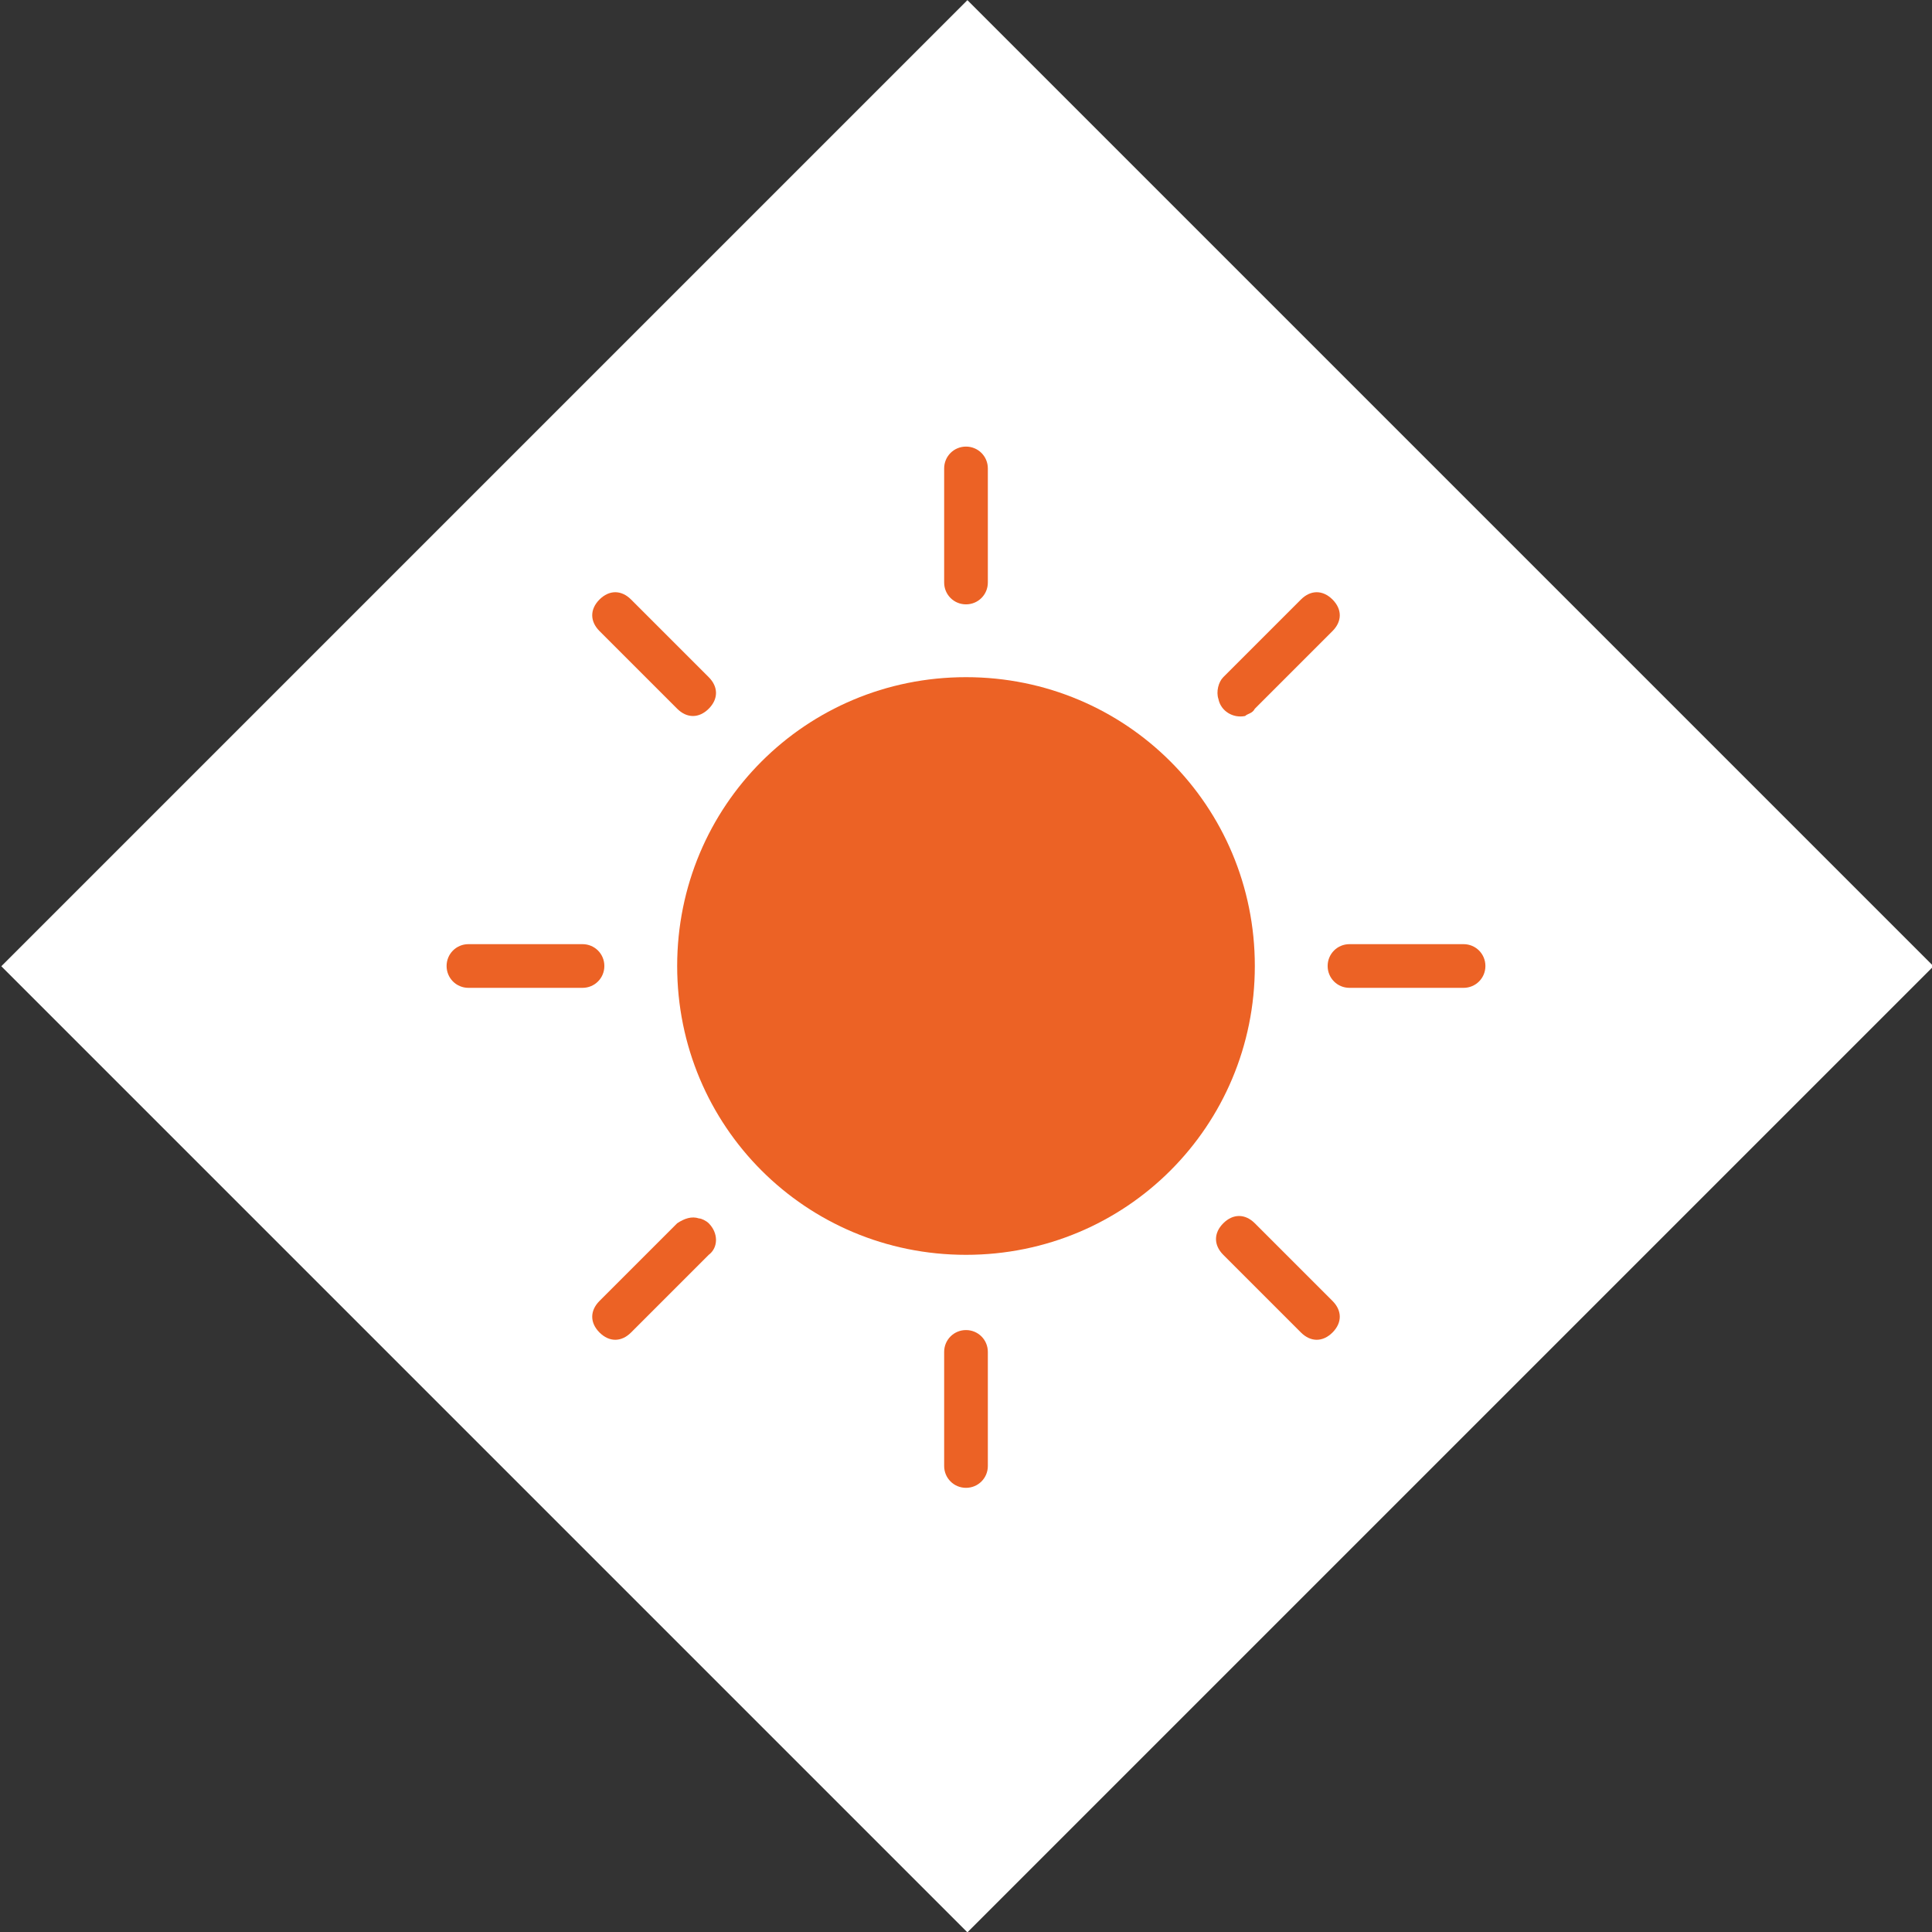
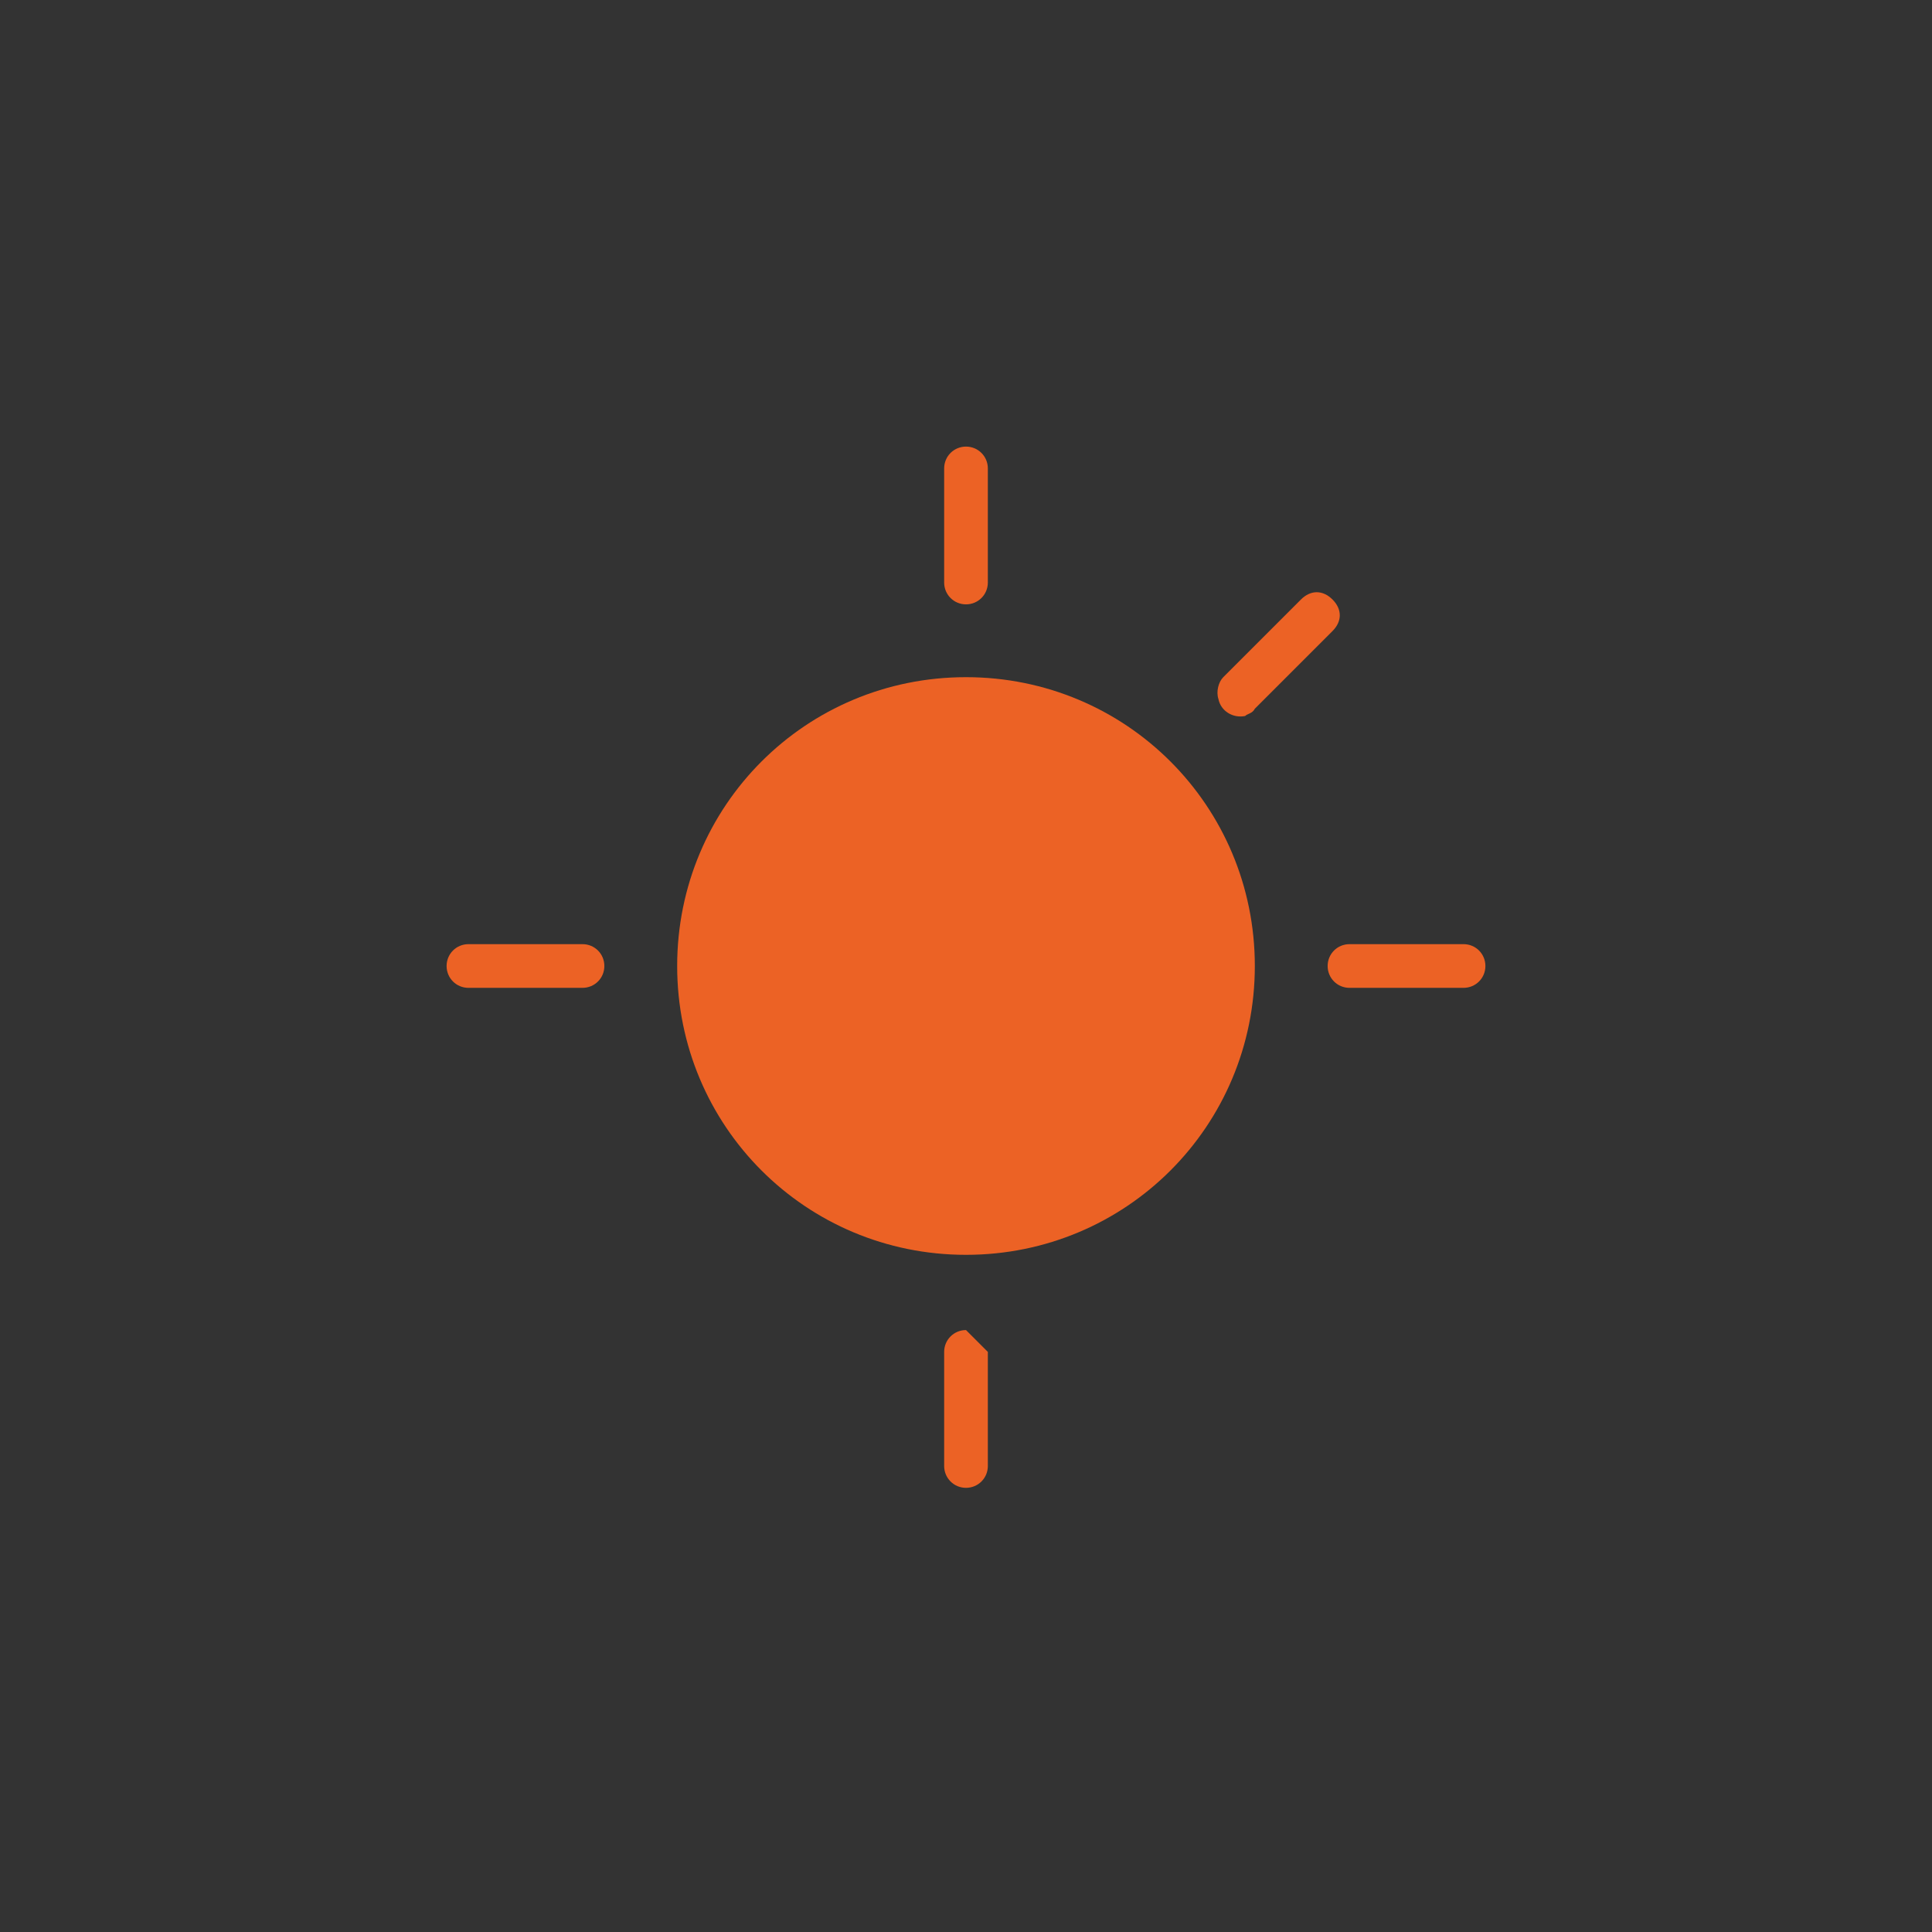
<svg xmlns="http://www.w3.org/2000/svg" version="1.1" id="Ebene_1" x="0px" y="0px" viewBox="0 0 79.6 79.6" style="enable-background:new 0 0 79.6 79.6;" xml:space="preserve">
  <rect x="0" y="0" width="79.6" height="79.6" fill="#333333" stroke="none" />
  <style type="text/css">
	.st0{fill:#FFFFFF;}
	.st1{fill:#EC6225;}
</style>
  <title>icon-termal-stbilizer</title>
  <g id="Ebene_2_1_">
    <g id="Ebene_7">
-       <rect x="11.7" y="11.7" transform="matrix(0.707 -0.707 0.707 0.707 -16.49 39.81)" class="st0" width="56.3" height="56.3" />
      <path class="st1" d="M39.8,27.9c-6.6,0-11.9,5.3-11.9,11.9s5.3,11.9,11.9,11.9c6.6,0,11.9-5.3,11.9-11.9c0,0,0,0,0,0    C51.7,33.2,46.4,27.9,39.8,27.9C39.8,27.9,39.8,27.9,39.8,27.9z" />
      <path class="st1" d="M40.7,24v-4.7c0-0.5-0.4-0.9-0.9-0.9c-0.5,0-0.9,0.4-0.9,0.9V24c0,0.5,0.4,0.9,0.9,0.9    C40.3,24.9,40.7,24.5,40.7,24C40.7,24,40.7,24,40.7,24z" />
-       <path class="st1" d="M39.8,54.8c-0.5,0-0.9,0.4-0.9,0.9v4.7c0,0.5,0.4,0.9,0.9,0.9c0.5,0,0.9-0.4,0.9-0.9v-4.7    C40.7,55.2,40.3,54.8,39.8,54.8z" />
+       <path class="st1" d="M39.8,54.8c-0.5,0-0.9,0.4-0.9,0.9v4.7c0,0.5,0.4,0.9,0.9,0.9c0.5,0,0.9-0.4,0.9-0.9v-4.7    z" />
      <path class="st1" d="M60.3,38.9h-4.7c-0.5,0-0.9,0.4-0.9,0.9c0,0.5,0.4,0.9,0.9,0.9c0,0,0,0,0,0h4.7c0.5,0,0.9-0.4,0.9-0.9    C61.2,39.3,60.8,38.9,60.3,38.9C60.3,38.9,60.3,38.9,60.3,38.9z" />
      <path class="st1" d="M24.9,39.8c0-0.5-0.4-0.9-0.9-0.9h-4.7c-0.5,0-0.9,0.4-0.9,0.9c0,0.5,0.4,0.9,0.9,0.9c0,0,0,0,0,0H24    C24.5,40.7,24.9,40.3,24.9,39.8z" />
      <path class="st1" d="M51.7,29.2l3.2-3.2c0.4-0.4,0.4-0.9,0-1.3s-0.9-0.4-1.3,0l0,0l-3.2,3.2c-0.2,0.2-0.3,0.6-0.2,0.9    c0.1,0.5,0.6,0.8,1.1,0.7C51.4,29.4,51.6,29.4,51.7,29.2z" />
-       <path class="st1" d="M27.9,50.4l-3.2,3.2c-0.4,0.4-0.4,0.9,0,1.3c0.4,0.4,0.9,0.4,1.3,0l3.2-3.2c0.4-0.3,0.4-0.9,0-1.3    c-0.1-0.1-0.3-0.2-0.4-0.2C28.5,50.1,28.2,50.2,27.9,50.4z" />
-       <path class="st1" d="M51.7,50.4c-0.4-0.4-0.9-0.4-1.3,0s-0.4,0.9,0,1.3l0,0l3.2,3.2c0.4,0.4,0.9,0.4,1.3,0s0.4-0.9,0-1.3l0,0    L51.7,50.4z" />
-       <path class="st1" d="M27.9,29.2c0.4,0.4,0.9,0.4,1.3,0c0.4-0.4,0.4-0.9,0-1.3l0,0L26,24.7c-0.4-0.4-0.9-0.4-1.3,0s-0.4,0.9,0,1.3    l0,0L27.9,29.2z" />
    </g>
  </g>
</svg>